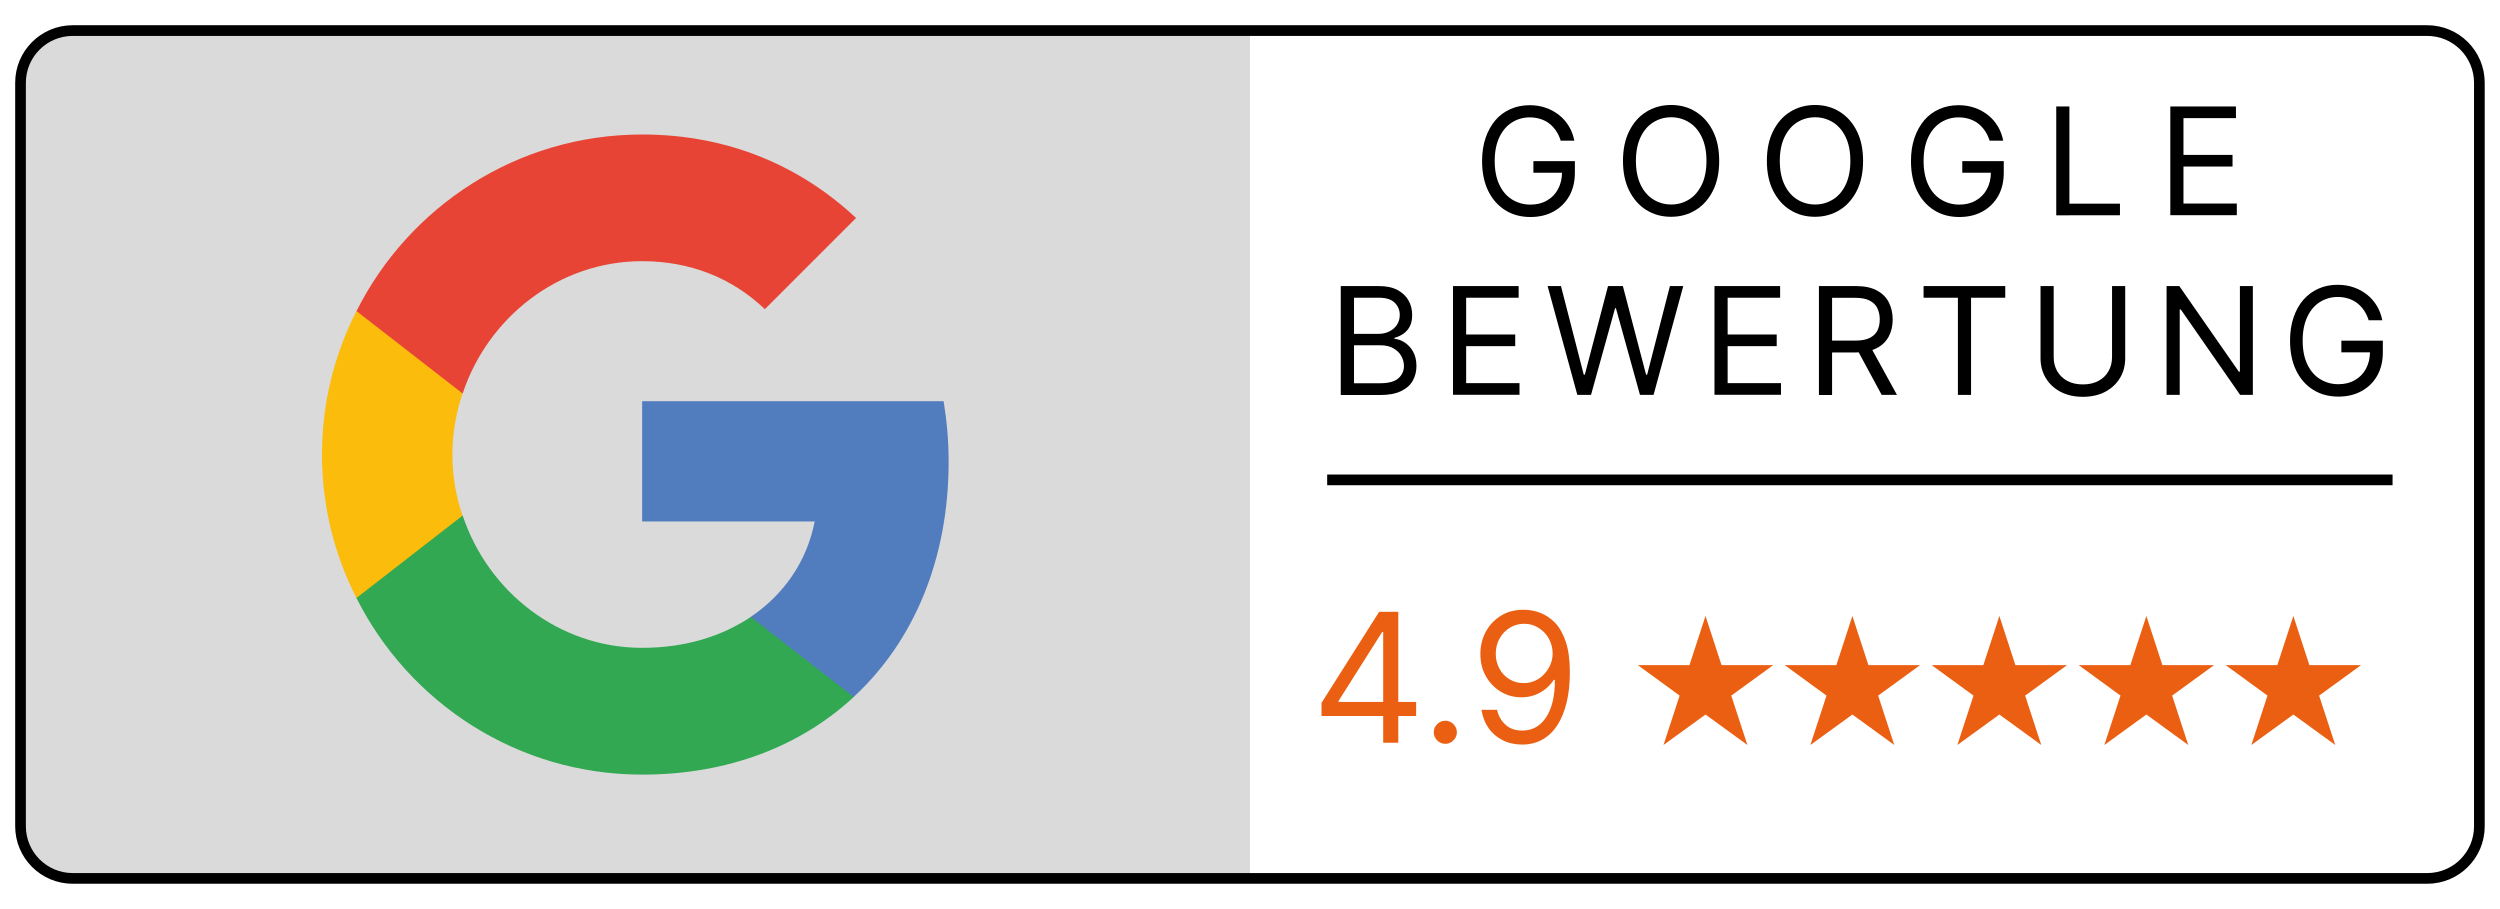
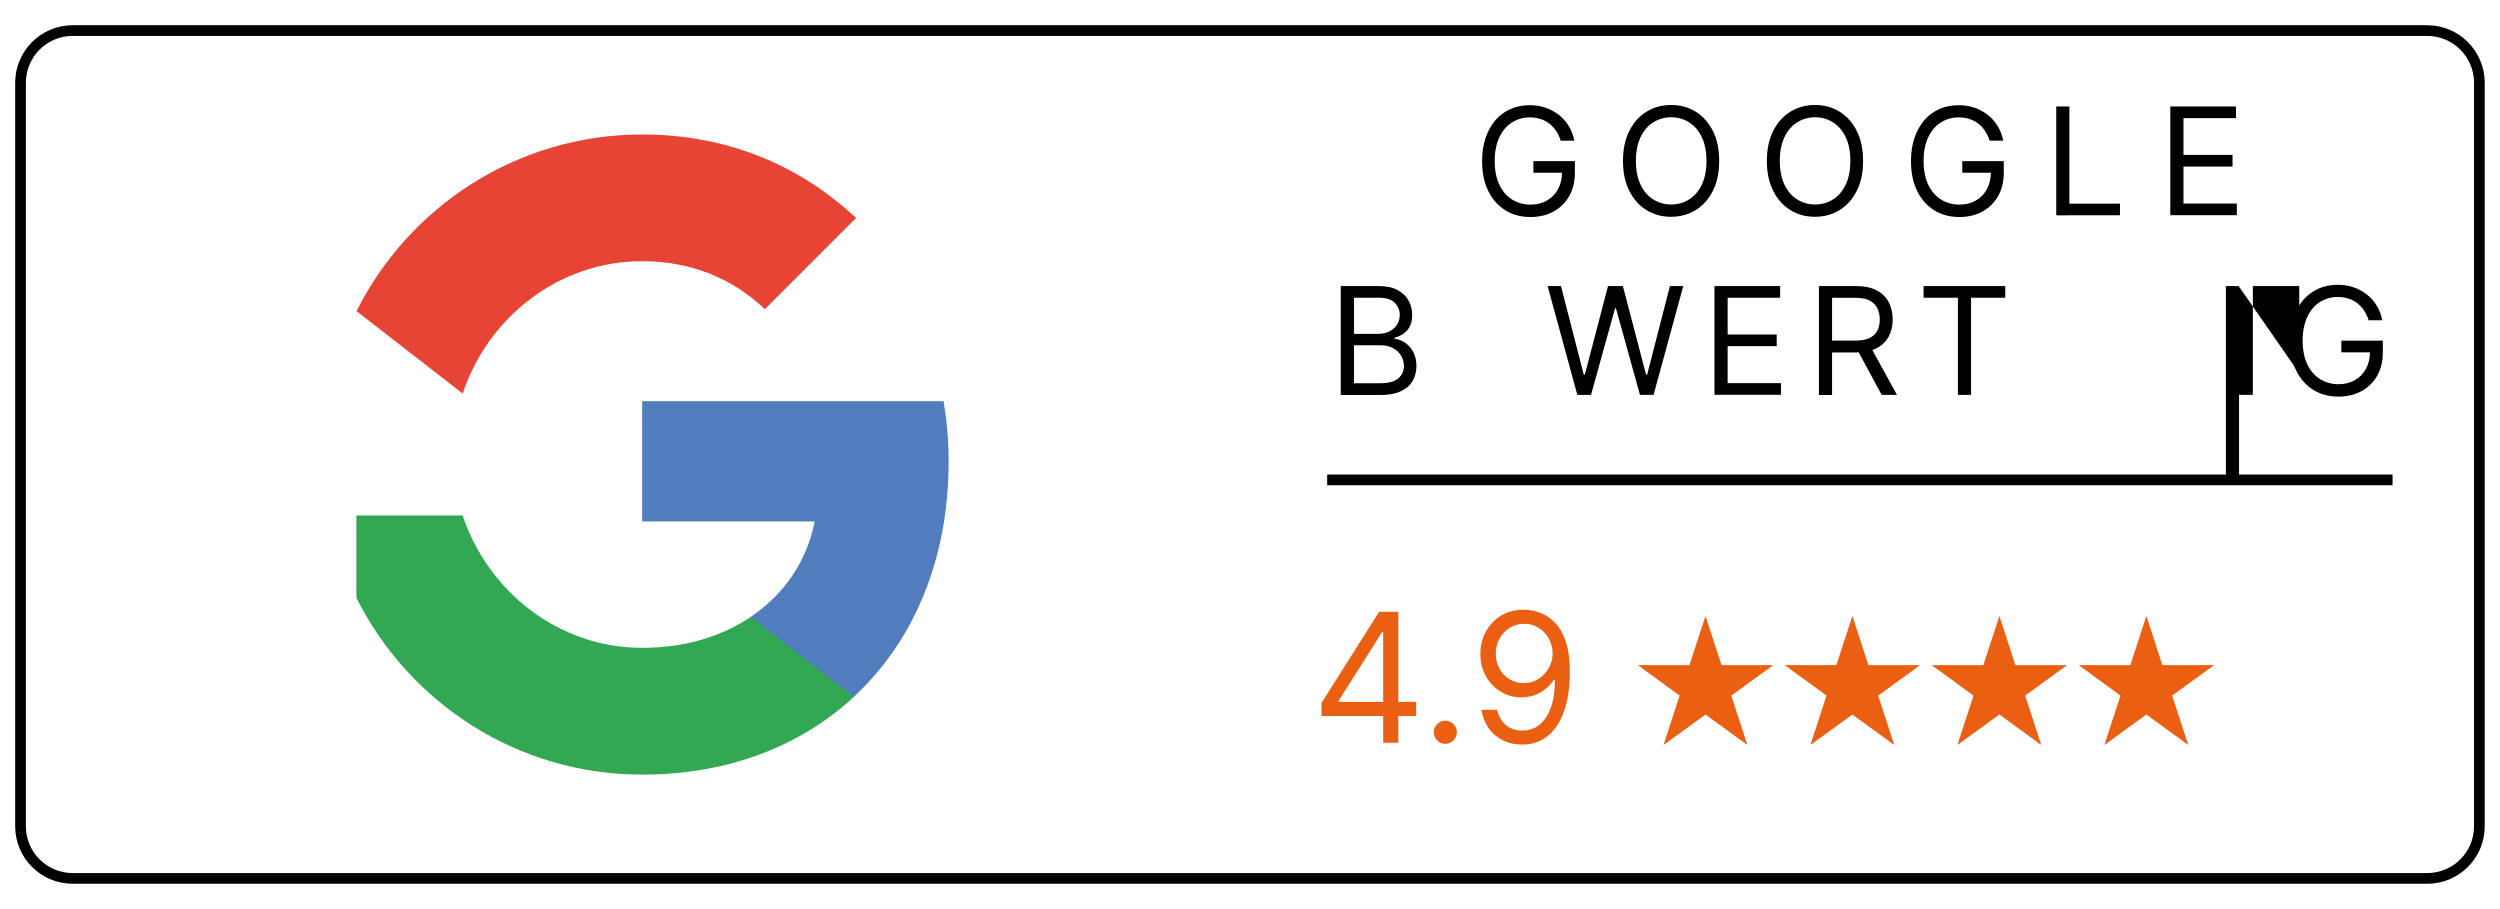
<svg xmlns="http://www.w3.org/2000/svg" xmlns:xlink="http://www.w3.org/1999/xlink" version="1.1" id="Ebene_1" x="0px" y="0px" viewBox="0 0 233.86 85.04" style="enable-background:new 0 0 233.86 85.04;" xml:space="preserve">
  <style type="text/css">
	.st0{clip-path:url(#SVGID_00000014595961924422194830000006866219366014598030_);fill:#DADADA;}
	.st1{fill:none;stroke:#000000;stroke-miterlimit:10;}
	.st2{fill:url(#SVGID_00000081619062542671664730000004675628465757160383_);}
	.st3{clip-path:url(#SVGID_00000085241222809031520080000009082873615781640075_);fill:#DADADA;}
	.st4{fill:#EB5F12;}
	.st5{fill:#517CBE;}
	.st6{fill:#32A853;}
	.st7{fill:#FBBC0C;}
	.st8{fill:#E84436;}
</style>
  <g>
    <g>
      <defs>
        <path id="SVGID_00000065068185003155429770000018146856126672411543_" d="M227.05,82.17H6.8c-2.69,0-4.88-2.18-4.88-4.88V7.74     c0-2.69,2.18-4.88,4.88-4.88h220.25c2.69,0,4.88,2.18,4.88,4.88V77.3C231.93,79.99,229.75,82.17,227.05,82.17z" />
      </defs>
      <clipPath id="SVGID_00000026862889585001708870000014853601366281016206_">
        <use xlink:href="#SVGID_00000065068185003155429770000018146856126672411543_" style="overflow:visible;" />
      </clipPath>
-       <rect x="1.93" y="2.87" style="clip-path:url(#SVGID_00000026862889585001708870000014853601366281016206_);fill:#DADADA;" width="115" height="79.3" />
    </g>
    <path class="st1" d="M227.05,82.17H6.8c-2.69,0-4.88-2.18-4.88-4.88V7.74c0-2.69,2.18-4.88,4.88-4.88h220.25   c2.69,0,4.88,2.18,4.88,4.88V77.3C231.93,79.99,229.75,82.17,227.05,82.17z" />
    <g>
      <path d="M145.99,13.14c-0.11-0.33-0.25-0.64-0.43-0.9c-0.18-0.27-0.39-0.49-0.63-0.68c-0.24-0.19-0.52-0.33-0.83-0.43    c-0.31-0.1-0.65-0.15-1.01-0.15c-0.6,0-1.15,0.16-1.65,0.47c-0.49,0.31-0.89,0.77-1.18,1.38c-0.29,0.61-0.44,1.35-0.44,2.23    s0.15,1.63,0.44,2.23c0.29,0.61,0.69,1.07,1.2,1.38s1.07,0.47,1.7,0.47c0.58,0,1.1-0.12,1.54-0.38c0.45-0.25,0.79-0.6,1.04-1.06    c0.25-0.46,0.38-1,0.38-1.62l0.38,0.08h-3.06v-1.09h3.88v1.09c0,0.84-0.18,1.57-0.53,2.19c-0.36,0.62-0.85,1.1-1.47,1.44    c-0.62,0.34-1.34,0.51-2.15,0.51c-0.9,0-1.69-0.21-2.37-0.64s-1.21-1.03-1.59-1.81s-0.57-1.71-0.57-2.78    c0-0.81,0.11-1.53,0.33-2.18c0.22-0.64,0.53-1.19,0.92-1.65s0.87-0.8,1.41-1.04c0.54-0.24,1.14-0.36,1.79-0.36    c0.54,0,1.04,0.08,1.5,0.24c0.47,0.16,0.88,0.39,1.25,0.68c0.37,0.29,0.67,0.64,0.92,1.05c0.25,0.41,0.41,0.86,0.51,1.35H145.99z" />
      <path d="M160.82,15.05c0,1.07-0.19,2-0.58,2.78s-0.92,1.39-1.6,1.81s-1.45,0.64-2.32,0.64c-0.87,0-1.64-0.21-2.32-0.64    c-0.68-0.42-1.21-1.03-1.6-1.81s-0.58-1.71-0.58-2.78s0.19-2,0.58-2.78s0.92-1.39,1.6-1.81c0.68-0.42,1.45-0.64,2.32-0.64    c0.87,0,1.64,0.21,2.32,0.64s1.21,1.03,1.6,1.81S160.82,13.98,160.82,15.05z M159.63,15.05c0-0.88-0.15-1.63-0.44-2.23    c-0.29-0.61-0.69-1.07-1.19-1.38s-1.06-0.47-1.67-0.47c-0.62,0-1.17,0.16-1.67,0.47c-0.5,0.31-0.9,0.77-1.19,1.38    s-0.44,1.35-0.44,2.23s0.15,1.63,0.44,2.23c0.29,0.61,0.69,1.07,1.19,1.38c0.5,0.31,1.06,0.47,1.67,0.47    c0.62,0,1.17-0.16,1.67-0.47s0.89-0.77,1.19-1.38C159.48,16.68,159.63,15.93,159.63,15.05z" />
      <path d="M174.28,15.05c0,1.07-0.19,2-0.58,2.78s-0.92,1.39-1.6,1.81c-0.68,0.42-1.45,0.64-2.32,0.64s-1.64-0.21-2.32-0.64    c-0.68-0.42-1.21-1.03-1.6-1.81s-0.58-1.71-0.58-2.78s0.19-2,0.58-2.78s0.92-1.39,1.6-1.81c0.68-0.42,1.45-0.64,2.32-0.64    s1.64,0.21,2.32,0.64c0.68,0.42,1.21,1.03,1.6,1.81S174.28,13.98,174.28,15.05z M173.09,15.05c0-0.88-0.15-1.63-0.44-2.23    s-0.69-1.07-1.19-1.38s-1.06-0.47-1.67-0.47s-1.17,0.16-1.67,0.47s-0.89,0.77-1.19,1.38c-0.29,0.61-0.44,1.35-0.44,2.23    s0.15,1.63,0.44,2.23c0.29,0.61,0.69,1.07,1.19,1.38s1.06,0.47,1.67,0.47s1.17-0.16,1.67-0.47s0.9-0.77,1.19-1.38    C172.94,16.68,173.09,15.93,173.09,15.05z" />
      <path d="M186.11,13.14c-0.11-0.33-0.25-0.64-0.43-0.9c-0.18-0.27-0.39-0.49-0.63-0.68c-0.24-0.19-0.52-0.33-0.83-0.43    c-0.31-0.1-0.65-0.15-1.01-0.15c-0.6,0-1.15,0.16-1.65,0.47c-0.49,0.31-0.89,0.77-1.18,1.38c-0.29,0.61-0.44,1.35-0.44,2.23    s0.15,1.63,0.44,2.23c0.29,0.61,0.69,1.07,1.2,1.38s1.07,0.47,1.7,0.47c0.58,0,1.1-0.12,1.54-0.38c0.45-0.25,0.79-0.6,1.04-1.06    c0.25-0.46,0.38-1,0.38-1.62l0.38,0.08h-3.06v-1.09h3.88v1.09c0,0.84-0.18,1.57-0.53,2.19c-0.36,0.62-0.85,1.1-1.47,1.44    c-0.62,0.34-1.34,0.51-2.15,0.51c-0.9,0-1.69-0.21-2.37-0.64s-1.21-1.03-1.59-1.81s-0.57-1.71-0.57-2.78    c0-0.81,0.11-1.53,0.33-2.18c0.22-0.64,0.53-1.19,0.92-1.65s0.87-0.8,1.41-1.04c0.54-0.24,1.14-0.36,1.79-0.36    c0.54,0,1.04,0.08,1.5,0.24c0.47,0.16,0.88,0.39,1.25,0.68c0.37,0.29,0.67,0.64,0.92,1.05c0.25,0.41,0.41,0.86,0.51,1.35H186.11z" />
      <path d="M192.35,20.14V9.96h1.23v9.09h4.73v1.09H192.35z" />
      <path d="M203.02,20.14V9.96h6.14v1.09h-4.91v3.44h4.59v1.09h-4.59v3.46h4.99v1.09H203.02z" />
      <path d="M125.42,36.94V26.76h3.56c0.71,0,1.29,0.12,1.75,0.37s0.8,0.57,1.03,0.98s0.34,0.86,0.34,1.36c0,0.44-0.08,0.8-0.23,1.08    s-0.36,0.51-0.61,0.68s-0.52,0.29-0.81,0.37v0.1c0.31,0.02,0.62,0.13,0.94,0.33c0.31,0.2,0.58,0.48,0.79,0.85    c0.21,0.37,0.32,0.83,0.32,1.36c0,0.51-0.12,0.97-0.35,1.38c-0.23,0.41-0.6,0.73-1.1,0.97c-0.5,0.24-1.15,0.36-1.95,0.36H125.42z     M126.65,31.23h2.29c0.37,0,0.71-0.07,1.01-0.22c0.3-0.15,0.54-0.35,0.72-0.62c0.18-0.27,0.27-0.58,0.27-0.93    c0-0.45-0.16-0.83-0.47-1.14c-0.31-0.31-0.81-0.47-1.48-0.47h-2.33V31.23z M126.65,35.85h2.45c0.81,0,1.38-0.16,1.72-0.47    c0.34-0.31,0.51-0.69,0.51-1.14c0-0.34-0.09-0.66-0.26-0.96s-0.43-0.53-0.75-0.71c-0.32-0.18-0.71-0.27-1.15-0.27h-2.51V35.85z" />
-       <path d="M135.92,36.94V26.76h6.14v1.09h-4.91v3.44h4.59v1.09h-4.59v3.46h4.99v1.09H135.92z" />
      <path d="M147.55,36.94l-2.78-10.18h1.25l2.13,8.29h0.1l2.17-8.29h1.39l2.17,8.29h0.1l2.13-8.29h1.25l-2.78,10.18h-1.27l-2.25-8.11    h-0.08l-2.25,8.11H147.55z" />
      <path d="M160.38,36.94V26.76h6.14v1.09h-4.91v3.44h4.59v1.09h-4.59v3.46h4.99v1.09H160.38z" />
      <path d="M170.15,36.94V26.76h3.44c0.8,0,1.45,0.13,1.96,0.4c0.51,0.27,0.89,0.64,1.13,1.11s0.37,1.01,0.37,1.61    c0,0.6-0.12,1.13-0.37,1.6c-0.25,0.46-0.62,0.83-1.13,1.09s-1.16,0.4-1.94,0.4h-2.78v-1.11h2.74c0.54,0,0.98-0.08,1.31-0.24    s0.58-0.39,0.73-0.68c0.15-0.29,0.23-0.64,0.23-1.05s-0.08-0.76-0.23-1.07c-0.15-0.31-0.4-0.54-0.73-0.71s-0.78-0.25-1.33-0.25    h-2.17v9.09H170.15z M174.94,32.37l2.51,4.57h-1.43l-2.47-4.57H174.94z" />
      <path d="M179.94,27.85v-1.09h7.64v1.09h-3.2v9.09h-1.23v-9.09H179.94z" />
-       <path d="M197.57,26.76h1.23v6.74c0,0.7-0.16,1.32-0.49,1.86c-0.33,0.55-0.79,0.97-1.38,1.29c-0.59,0.31-1.29,0.47-2.09,0.47    s-1.5-0.16-2.09-0.47c-0.59-0.31-1.05-0.74-1.38-1.29c-0.33-0.54-0.49-1.17-0.49-1.86v-6.74h1.23v6.64c0,0.5,0.11,0.94,0.33,1.32    s0.53,0.69,0.94,0.91c0.41,0.22,0.89,0.33,1.46,0.33c0.57,0,1.05-0.11,1.46-0.33c0.41-0.22,0.72-0.52,0.94-0.91    s0.33-0.83,0.33-1.32V26.76z" />
-       <path d="M210.74,26.76v10.18h-1.19L204,28.95h-0.1v7.99h-1.23V26.76h1.19l5.57,8.01h0.1v-8.01H210.74z" />
+       <path d="M210.74,26.76v10.18h-1.19h-0.1v7.99h-1.23V26.76h1.19l5.57,8.01h0.1v-8.01H210.74z" />
      <path d="M221.57,29.94c-0.11-0.33-0.25-0.64-0.43-0.9c-0.18-0.27-0.39-0.49-0.63-0.68c-0.24-0.19-0.52-0.33-0.83-0.43    c-0.31-0.1-0.65-0.15-1.01-0.15c-0.6,0-1.15,0.16-1.65,0.47s-0.89,0.77-1.18,1.38c-0.29,0.61-0.44,1.35-0.44,2.23    s0.15,1.63,0.44,2.23c0.29,0.61,0.69,1.07,1.2,1.38s1.07,0.47,1.7,0.47c0.58,0,1.1-0.12,1.54-0.38c0.45-0.25,0.79-0.6,1.04-1.06    c0.25-0.46,0.38-1,0.38-1.62l0.38,0.08h-3.06v-1.09h3.88v1.09c0,0.84-0.18,1.57-0.53,2.19s-0.85,1.1-1.47,1.44    c-0.62,0.34-1.34,0.51-2.15,0.51c-0.9,0-1.69-0.21-2.37-0.64c-0.68-0.42-1.21-1.03-1.59-1.81c-0.38-0.78-0.57-1.71-0.57-2.78    c0-0.81,0.11-1.53,0.33-2.18c0.22-0.64,0.52-1.19,0.92-1.65c0.4-0.45,0.87-0.8,1.41-1.04c0.54-0.24,1.14-0.36,1.79-0.36    c0.54,0,1.04,0.08,1.5,0.24c0.47,0.16,0.88,0.39,1.25,0.68c0.37,0.29,0.67,0.64,0.92,1.05c0.25,0.41,0.41,0.86,0.51,1.35H221.57z" />
    </g>
    <g>
      <path class="st4" d="M123.62,66.97v-1.22l5.39-8.52h0.88v1.89h-0.6l-4.07,6.44v0.1h7.25v1.32H123.62z M129.39,69.48V66.6v-0.57    v-8.8h1.41v12.25H129.39z" />
      <path class="st4" d="M135.2,69.58c-0.29,0-0.55-0.11-0.76-0.32c-0.21-0.21-0.32-0.46-0.32-0.76c0-0.29,0.11-0.55,0.32-0.76    c0.21-0.21,0.46-0.32,0.76-0.32c0.3,0,0.55,0.11,0.76,0.32c0.21,0.21,0.32,0.46,0.32,0.76c0,0.2-0.05,0.38-0.15,0.54    s-0.23,0.29-0.39,0.39S135.4,69.58,135.2,69.58z" />
      <path class="st4" d="M142.58,57.04c0.5,0,1.01,0.1,1.51,0.29c0.5,0.19,0.96,0.5,1.38,0.93c0.41,0.43,0.75,1.03,1,1.77    c0.25,0.75,0.38,1.69,0.38,2.82c0,1.09-0.1,2.06-0.31,2.9c-0.21,0.84-0.5,1.55-0.89,2.13c-0.38,0.58-0.85,1.02-1.4,1.32    c-0.55,0.3-1.17,0.45-1.86,0.45c-0.69,0-1.3-0.14-1.83-0.41c-0.54-0.27-0.98-0.65-1.32-1.14s-0.56-1.06-0.66-1.7h1.46    c0.13,0.56,0.39,1.03,0.79,1.39c0.39,0.36,0.91,0.55,1.56,0.55c0.95,0,1.69-0.41,2.24-1.24c0.55-0.83,0.82-1.99,0.82-3.5h-0.1    c-0.22,0.33-0.49,0.62-0.8,0.87c-0.31,0.24-0.65,0.43-1.02,0.56c-0.38,0.13-0.77,0.2-1.2,0.2c-0.7,0-1.35-0.17-1.93-0.52    c-0.58-0.35-1.05-0.83-1.4-1.44s-0.52-1.31-0.52-2.1c0-0.76,0.17-1.45,0.51-2.08c0.34-0.63,0.81-1.12,1.42-1.5    S141.75,57.03,142.58,57.04z M142.58,58.35c-0.5,0-0.95,0.13-1.36,0.38c-0.4,0.25-0.72,0.59-0.95,1.01s-0.35,0.89-0.35,1.41    c0,0.51,0.11,0.97,0.34,1.39c0.22,0.42,0.53,0.75,0.93,0.99c0.39,0.25,0.84,0.37,1.34,0.37c0.38,0,0.73-0.07,1.06-0.22    s0.61-0.35,0.86-0.62s0.44-0.56,0.58-0.89s0.21-0.68,0.21-1.04c0-0.49-0.12-0.94-0.34-1.36s-0.54-0.76-0.95-1.02    C143.54,58.48,143.09,58.35,142.58,58.35z" />
      <path class="st4" d="M165.87,62.22l-3.92,2.85l1.51,4.62l-3.92-2.85l-3.93,2.85l1.51-4.62l-3.91-2.85h4.83l1.5-4.6l1.5,4.6H165.87    z" />
      <path class="st4" d="M179.61,62.22l-3.92,2.85l1.51,4.62l-3.92-2.85l-3.93,2.85l1.51-4.62l-3.91-2.85h4.83l1.5-4.6l1.5,4.6H179.61    z" />
      <path class="st4" d="M193.36,62.22l-3.92,2.85l1.51,4.62l-3.92-2.85l-3.93,2.85l1.51-4.62l-3.91-2.85h4.83l1.5-4.6l1.5,4.6H193.36    z" />
      <path class="st4" d="M207.11,62.22l-3.92,2.85l1.51,4.62l-3.92-2.85l-3.93,2.85l1.51-4.62l-3.91-2.85h4.83l1.5-4.6l1.5,4.6H207.11    z" />
-       <path class="st4" d="M220.86,62.22l-3.92,2.85l1.51,4.62l-3.92-2.85l-3.93,2.85l1.51-4.62l-3.91-2.85h4.83l1.5-4.6l1.5,4.6H220.86    z" />
    </g>
    <line class="st1" x1="124.15" y1="44.89" x2="223.81" y2="44.89" />
    <g transform="matrix(1, 0, 0, 1, 27.009, -39.239)">
      <path class="st5" d="M61.73,82.43c0-1.97-0.17-3.84-0.47-5.66h-28.2v11.25H49.2c-0.72,3.69-2.84,6.81-5.99,8.93v7.49h9.63    C58.48,99.23,61.73,91.54,61.73,82.43z" />
      <path class="st6" d="M33.06,111.7c8.08,0,14.85-2.69,19.79-7.26l-9.63-7.49c-2.69,1.8-6.11,2.89-10.16,2.89    c-7.81,0-14.42-5.26-16.79-12.38H6.33v7.71C11.25,104.96,21.35,111.7,33.06,111.7z" />
-       <path class="st7" d="M16.26,87.47c-0.62-1.8-0.95-3.72-0.95-5.71c0-2,0.35-3.92,0.95-5.71v-7.71H6.33    c-2.05,4.04-3.22,8.58-3.22,13.42c0,4.84,1.17,9.38,3.22,13.42L16.26,87.47z" />
      <path class="st8" d="M33.06,63.67c4.42,0,8.36,1.52,11.48,4.49l8.53-8.53c-5.17-4.84-11.93-7.81-20.01-7.81    c-11.7,0-21.81,6.74-26.72,16.52l9.93,7.71C18.63,68.93,25.25,63.67,33.06,63.67z" />
    </g>
  </g>
</svg>